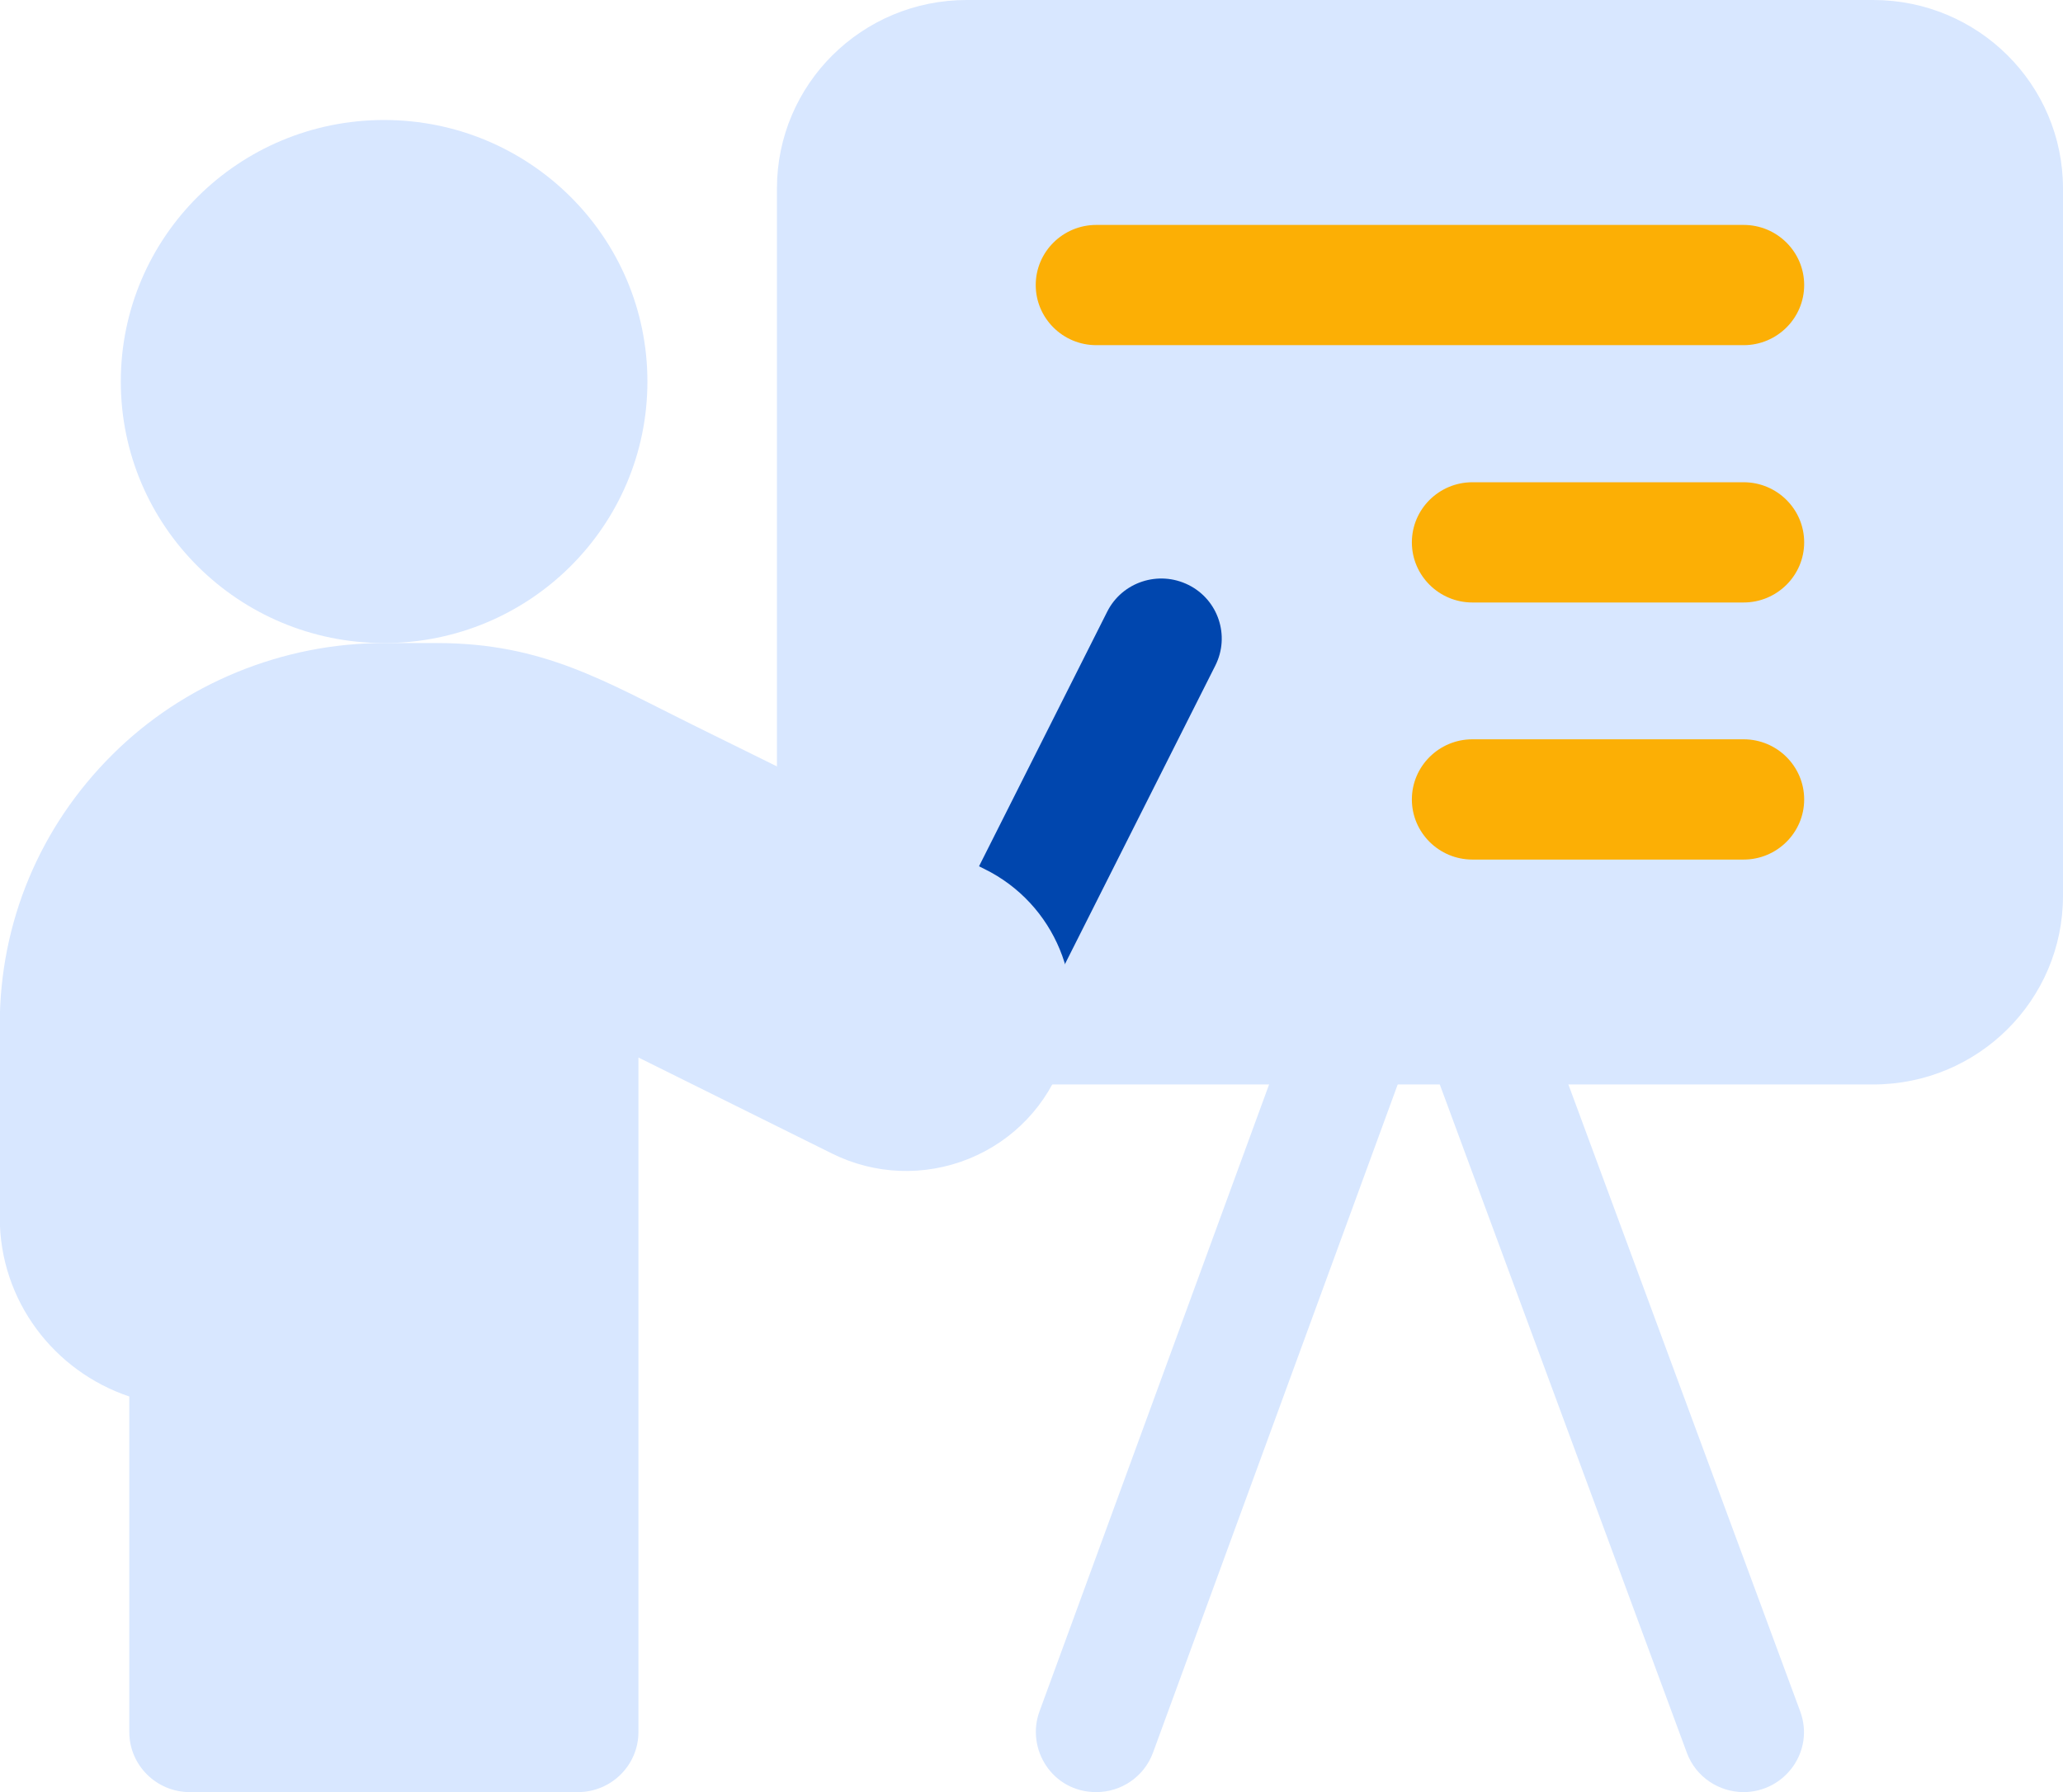
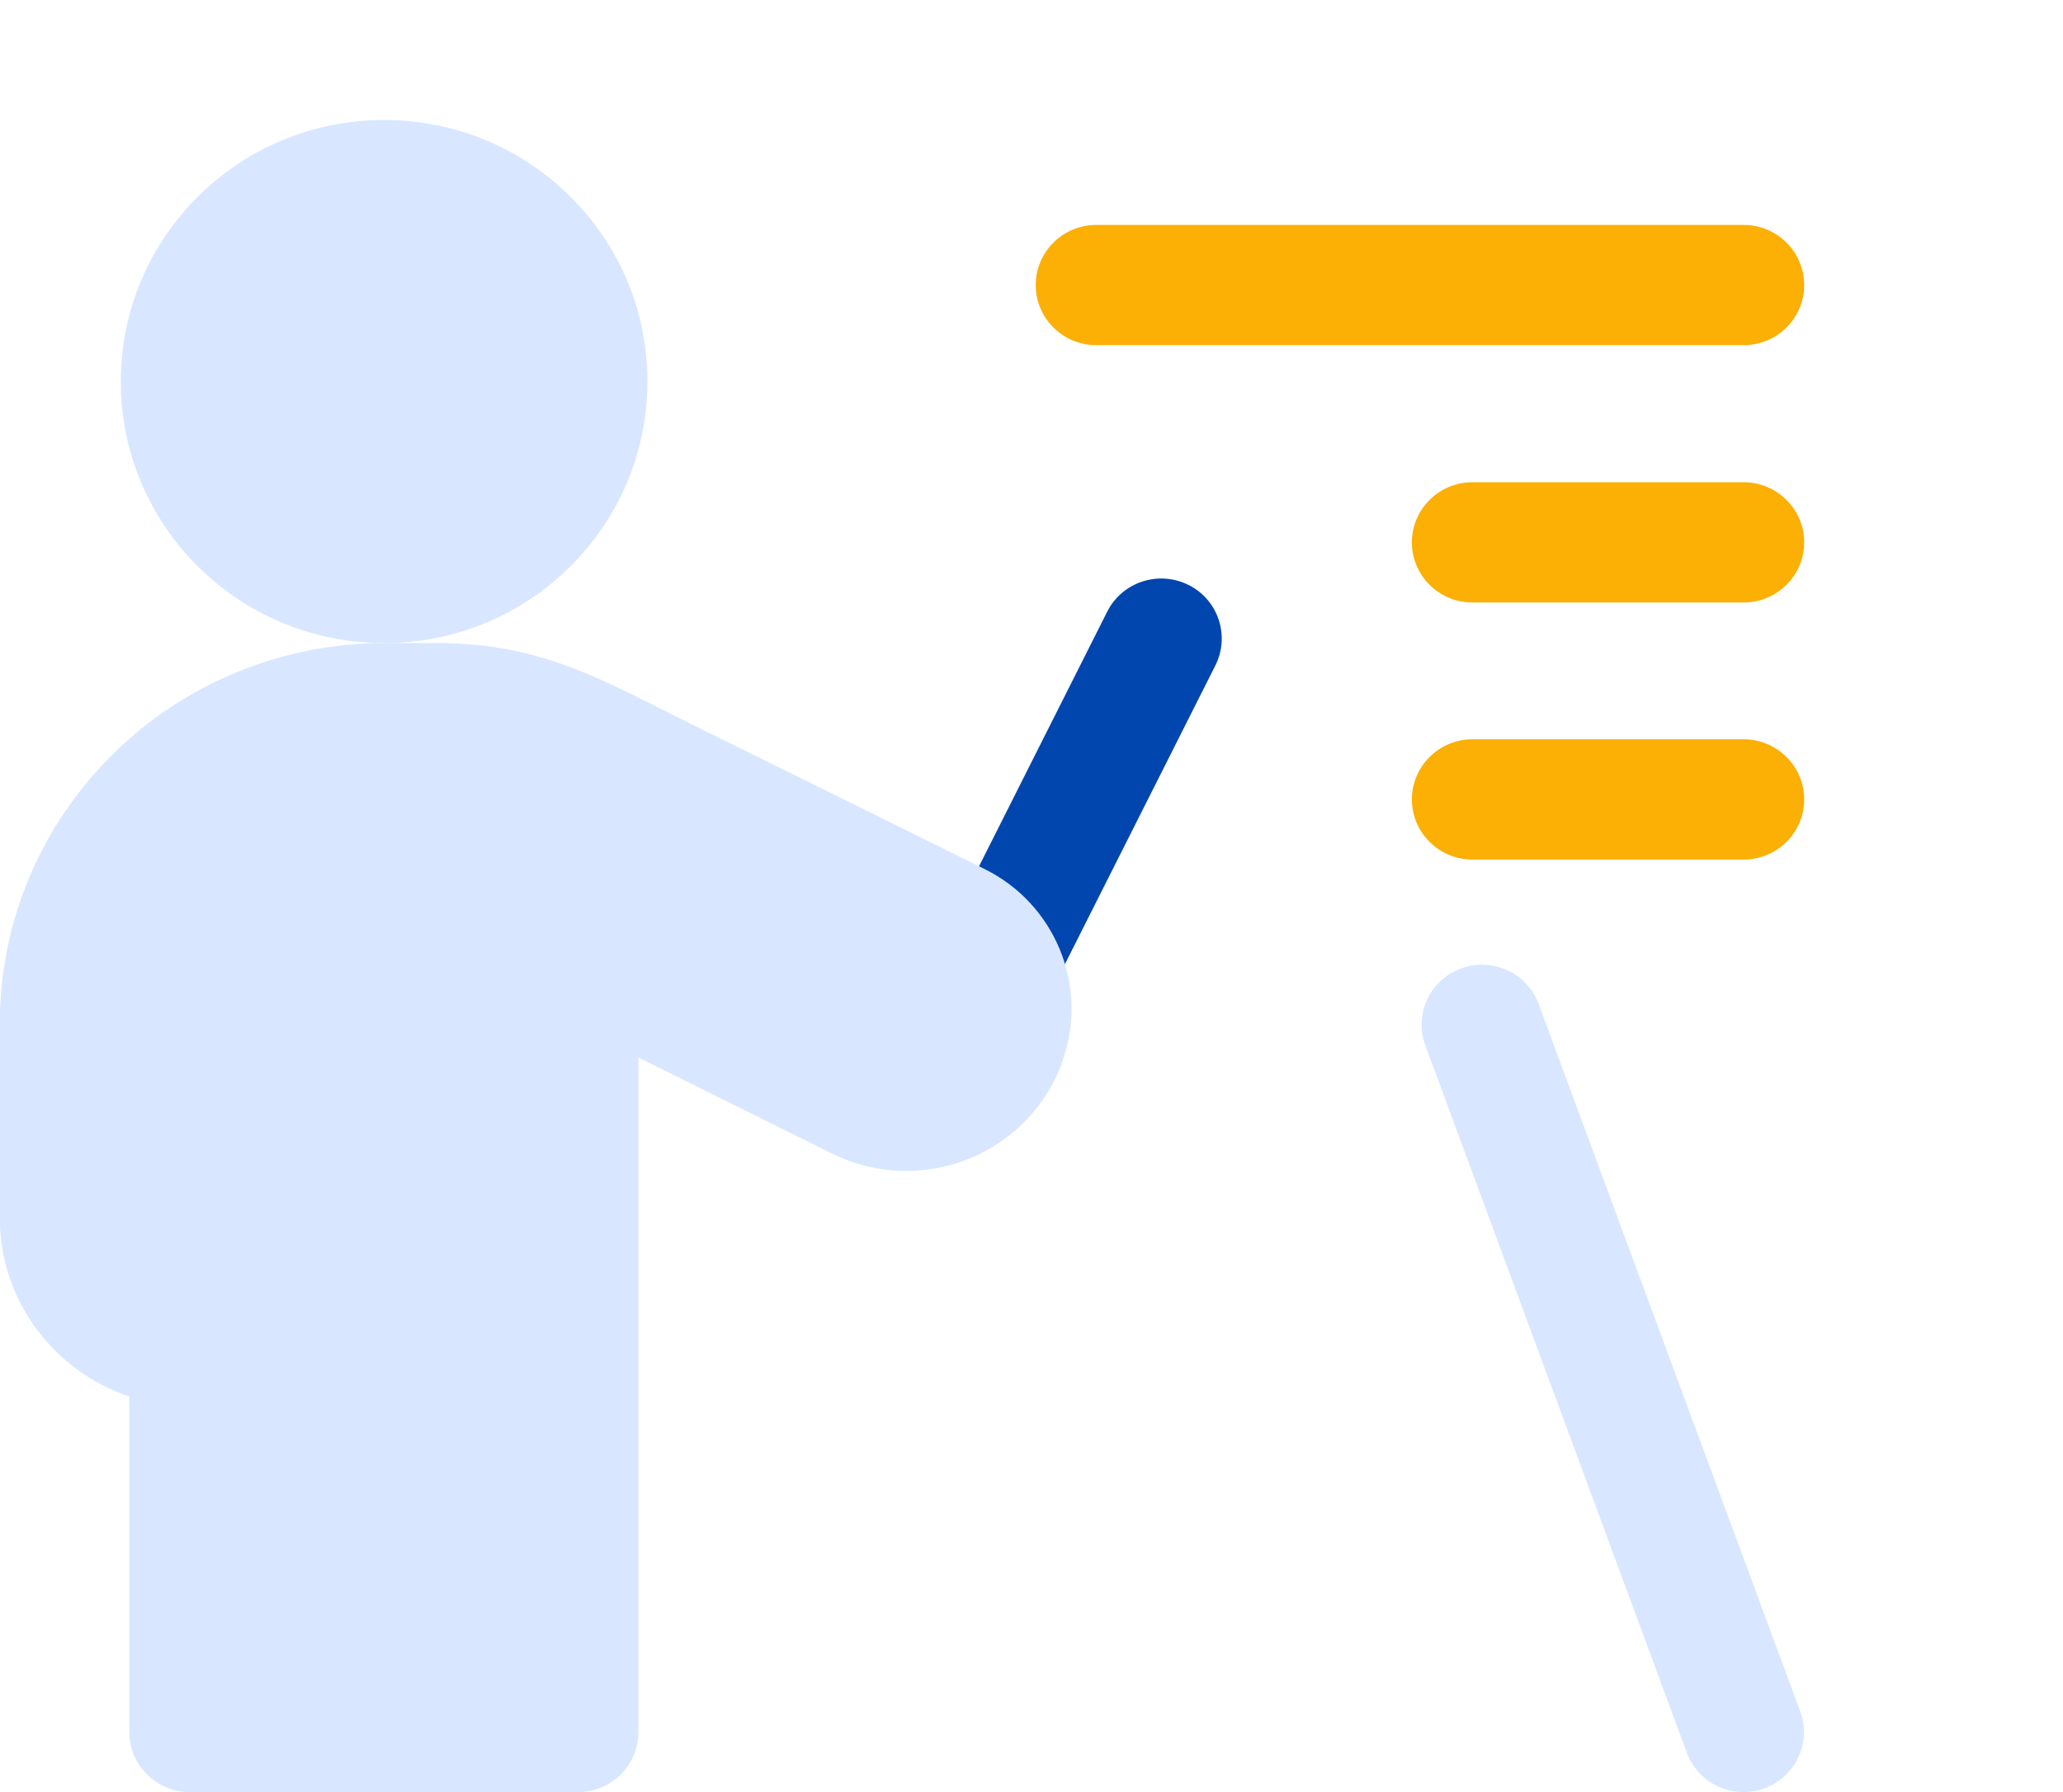
<svg xmlns="http://www.w3.org/2000/svg" width="61" height="53" viewBox="0 0 61 53" fill="none">
  <g clip-path="url(#clip0_54_4820)">
-     <path d="M32.415 53C31.111 53 30.331 51.719 30.736 50.614L38.396 29.694C38.735 28.772 39.758 28.296 40.686 28.633C41.614 28.97 42.093 29.987 41.754 30.909L34.094 51.829C33.829 52.554 33.144 53 32.415 53Z" fill="#D8E7FF" />
    <path d="M51.558 53C50.828 53 50.143 52.554 49.878 51.837L42.145 30.916C41.806 29.994 42.277 28.977 43.205 28.64C44.133 28.304 45.157 28.772 45.496 29.694L53.23 50.614C53.664 51.793 52.773 53 51.55 53H51.558Z" fill="#D8E7FF" />
-     <path d="M55.388 0H28.585C25.484 0 22.973 2.495 22.973 5.576V26.496C22.973 29.577 25.484 32.072 28.585 32.072H55.388C58.489 32.072 61 29.577 61 26.496V5.576C61 2.495 58.489 0 55.388 0Z" fill="#D8E7FF" />
    <path d="M19.143 11.283C19.143 15.557 15.659 19.018 11.357 19.018C7.056 19.018 3.572 15.557 3.572 11.283C3.572 7.01 7.056 3.549 11.357 3.549C15.659 3.549 19.143 7.01 19.143 11.283Z" fill="#D8E7FF" />
    <path d="M28.747 29.987C27.863 29.548 27.51 28.479 27.951 27.601L32.739 18.089C33.181 17.211 34.256 16.859 35.14 17.298C36.024 17.737 36.377 18.806 35.935 19.684L31.148 29.189C30.706 30.067 29.631 30.419 28.747 29.987Z" fill="#0046AE" />
    <path d="M51.558 10.208H32.415C31.428 10.208 30.625 9.41 30.625 8.43C30.625 7.449 31.428 6.652 32.415 6.652H51.558C52.545 6.652 53.347 7.449 53.347 8.43C53.347 9.41 52.545 10.208 51.558 10.208Z" fill="#FCAF05" />
    <path d="M51.557 17.818H43.537C42.55 17.818 41.747 17.02 41.747 16.04C41.747 15.059 42.55 14.262 43.537 14.262H51.557C52.544 14.262 53.347 15.059 53.347 16.04C53.347 17.02 52.544 17.818 51.557 17.818Z" fill="#FCAF05" />
    <path d="M51.557 25.421H43.537C42.55 25.421 41.747 24.623 41.747 23.643C41.747 22.662 42.55 21.864 43.537 21.864H51.557C52.544 21.864 53.347 22.662 53.347 23.643C53.347 24.623 52.544 25.421 51.557 25.421Z" fill="#FCAF05" />
    <path d="M17.102 53H5.612C4.625 53 3.823 52.203 3.823 51.222V41.3C1.598 40.553 -0.007 38.468 -0.007 36.009V30.302C-0.007 27.279 1.179 24.448 3.322 22.318C5.428 20.218 8.352 19.018 11.35 19.018H12.926C16.064 19.018 17.898 20.16 20.476 21.433C23.311 22.83 26.847 24.579 29.108 25.699C31.192 26.723 32.187 29.138 31.435 31.319V31.341C30.979 32.665 29.97 33.733 28.651 34.268C27.333 34.802 25.86 34.743 24.6 34.114C22.796 33.221 20.572 32.116 18.878 31.275V51.222C18.878 52.203 18.075 53 17.088 53H17.102Z" fill="#D8E7FF" />
  </g>
  <defs>
    <clipPath id="clip0_54_4820">
      <rect width="61" height="53" fill="white" />
    </clipPath>
  </defs>
</svg>